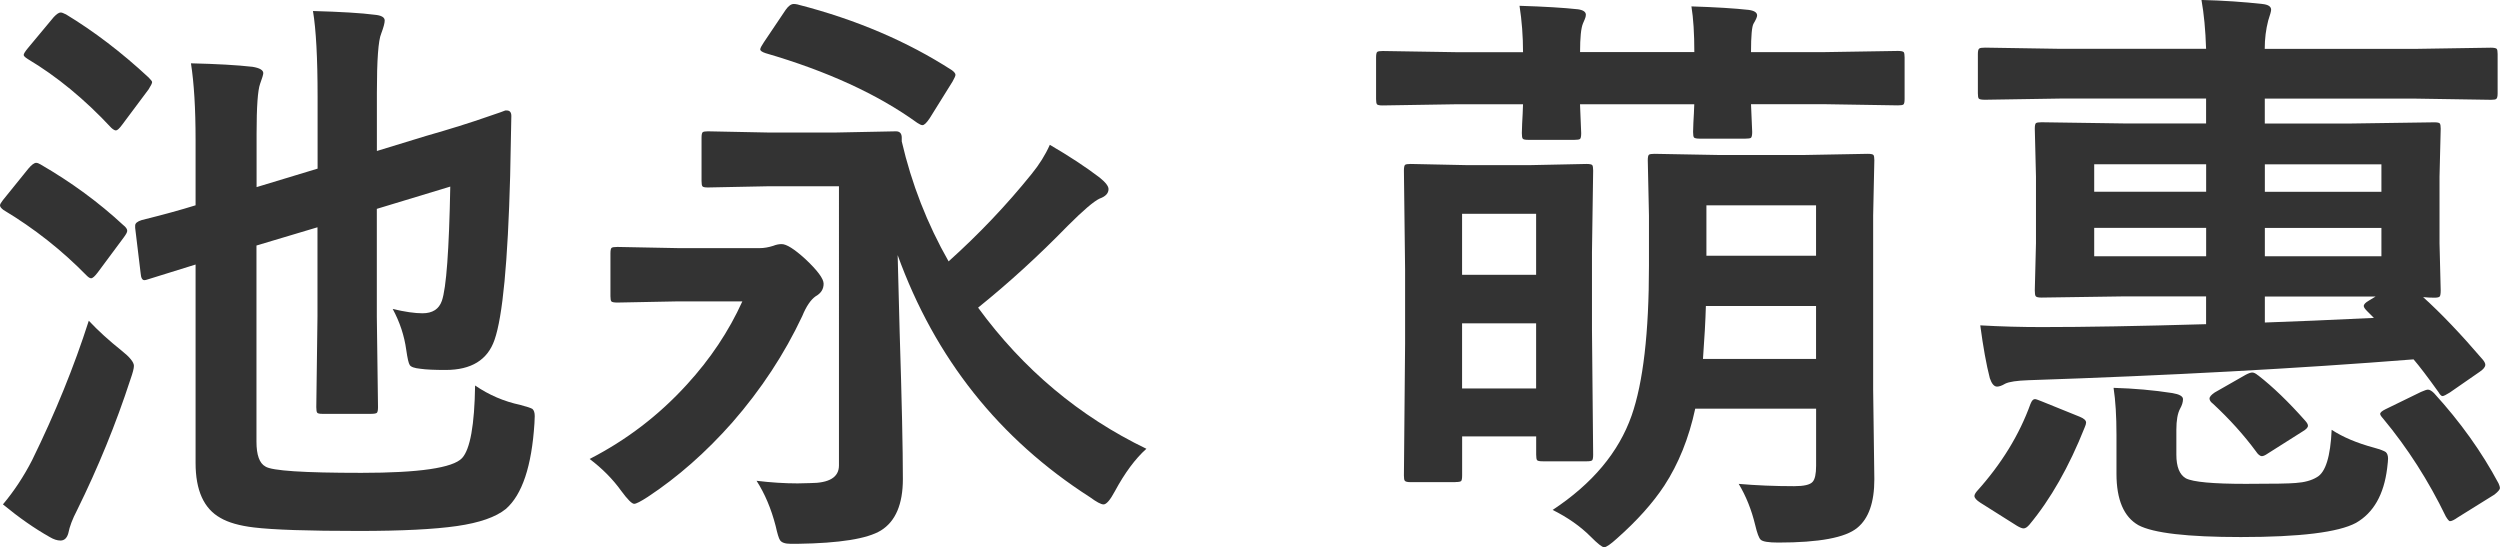
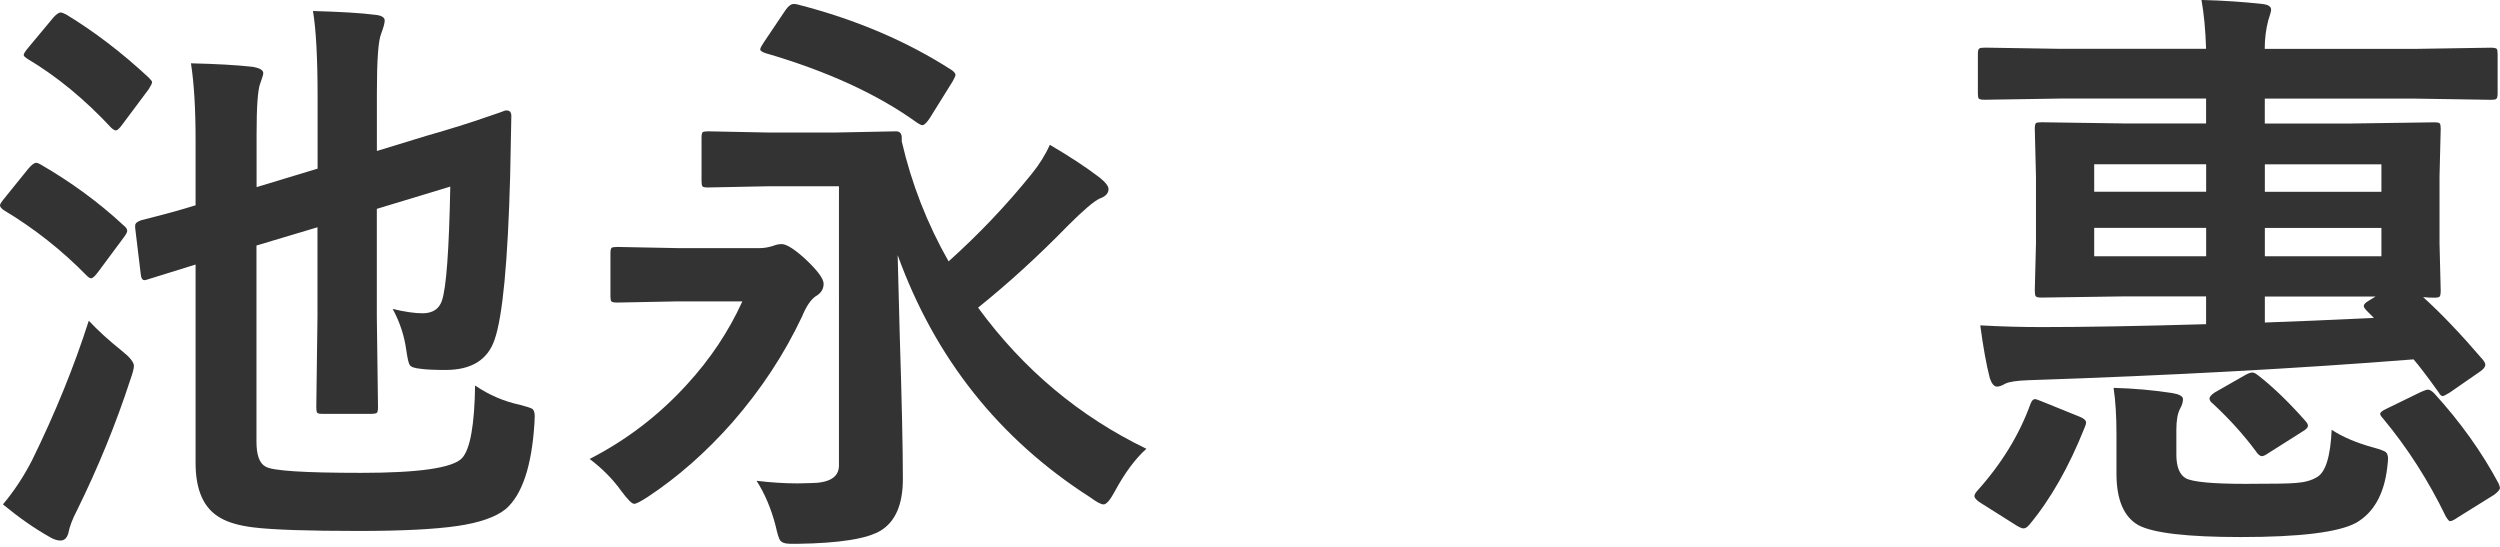
<svg xmlns="http://www.w3.org/2000/svg" id="_レイヤー_2" data-name="レイヤー 2" viewBox="0 0 422.07 92.38">
  <defs>
    <style> .cls-1 { fill: #333; stroke-width: 0px; } </style>
  </defs>
  <g id="_レイヤー_1-2" data-name="レイヤー 1">
    <g>
-       <path class="cls-1" d="m6.88,27.78c5.18,3,9.81,6.4,13.92,10.21.46.36.68.68.68.98,0,.23-.2.6-.59,1.12l-4.39,5.91c-.49.65-.86.98-1.12.98-.2,0-.46-.16-.78-.49-4.17-4.26-8.84-7.94-14.01-11.04-.39-.29-.59-.55-.59-.78,0-.16.16-.46.49-.88l4.3-5.32c.55-.65.99-.98,1.32-.98.2,0,.46.1.78.29ZM.49,85.16c1.89-2.25,3.53-4.74,4.93-7.47,3.91-7.97,7.1-15.82,9.57-23.54,1.56,1.66,3.4,3.34,5.52,5.03,1.4,1.11,2.1,1.97,2.1,2.59,0,.42-.2,1.19-.59,2.29-2.44,7.49-5.45,14.86-9.03,22.12-.75,1.43-1.24,2.72-1.46,3.86-.23.81-.67,1.22-1.32,1.22-.55,0-1.16-.2-1.81-.59-2.54-1.43-5.18-3.27-7.91-5.52ZM11.08,2.39c4.79,2.9,9.46,6.46,14.01,10.69.39.39.59.65.59.78,0,.2-.2.6-.59,1.22l-4.49,6.01c-.46.62-.8.93-1.03.93-.2,0-.46-.15-.78-.44-4.49-4.82-9.2-8.69-14.11-11.62-.46-.29-.68-.52-.68-.68,0-.2.23-.57.68-1.12l4.39-5.27c.49-.52.88-.78,1.17-.78.2,0,.47.1.83.29Zm69.14,62.7c2.34,1.6,4.88,2.69,7.62,3.27,1.11.29,1.79.52,2.05.68.26.23.39.63.39,1.22,0,.26-.02.67-.05,1.22-.46,7.23-2.07,12.04-4.83,14.45-1.69,1.37-4.44,2.33-8.25,2.88s-9.33.83-16.55.83c-8.59,0-14.5-.2-17.72-.59-2.44-.29-4.33-.83-5.66-1.61-2.8-1.56-4.2-4.65-4.2-9.28v-33.5l-8.01,2.49c-.29.1-.5.15-.63.15-.36,0-.57-.37-.63-1.12l-.93-7.71v-.39c0-.39.37-.7,1.12-.93,3.55-.88,6.58-1.71,9.08-2.49v-11.08c0-5.24-.26-9.54-.78-12.89,4.3.1,7.76.29,10.4.59,1.2.2,1.81.55,1.81,1.07,0,.23-.18.83-.54,1.81-.39,1.07-.59,3.87-.59,8.4v9.03l10.3-3.12v-12.11c0-6.54-.26-11.38-.78-14.5,4.72.13,8.19.34,10.4.63,1.14.1,1.71.42,1.71.98,0,.42-.2,1.16-.59,2.2-.49,1.14-.73,4.48-.73,10.01v9.81l8.3-2.54c4-1.14,7.49-2.23,10.45-3.27,1.92-.65,2.9-.99,2.93-1.03h.24c.52,0,.78.31.78.93l-.2,10.11c-.39,14.55-1.27,23.78-2.64,27.69-1.17,3.39-3.92,5.08-8.25,5.08-1.89,0-3.3-.06-4.25-.2-1.01-.1-1.61-.31-1.81-.63-.2-.29-.39-1.14-.59-2.54-.33-2.41-1.09-4.72-2.29-6.93,2.05.49,3.73.73,5.03.73,1.69,0,2.78-.7,3.27-2.1.75-2.15,1.22-8.58,1.42-19.29l-12.4,3.76v18.21l.2,15.28c0,.52-.07.84-.2.95-.13.11-.47.17-1.03.17h-8.11c-.52,0-.83-.06-.93-.2-.1-.13-.15-.44-.15-.93l.2-15.28v-15.09l-10.3,3.08v33.11c0,2.25.5,3.65,1.51,4.2,1.07.72,6.48,1.07,16.21,1.07s15.43-.83,16.99-2.49c1.37-1.5,2.1-5.58,2.2-12.26Z" />
+       <path class="cls-1" d="m6.88,27.78c5.18,3,9.81,6.4,13.92,10.21.46.36.68.68.68.98,0,.23-.2.6-.59,1.12l-4.39,5.91c-.49.65-.86.98-1.12.98-.2,0-.46-.16-.78-.49-4.17-4.26-8.84-7.94-14.01-11.04-.39-.29-.59-.55-.59-.78,0-.16.16-.46.49-.88l4.3-5.32c.55-.65.99-.98,1.32-.98.2,0,.46.1.78.29ZM.49,85.16c1.89-2.25,3.53-4.74,4.93-7.47,3.91-7.97,7.1-15.82,9.57-23.54,1.56,1.66,3.4,3.34,5.52,5.03,1.4,1.11,2.1,1.97,2.1,2.59,0,.42-.2,1.19-.59,2.29-2.44,7.49-5.45,14.86-9.03,22.12-.75,1.43-1.24,2.72-1.46,3.86-.23.81-.67,1.22-1.32,1.22-.55,0-1.16-.2-1.81-.59-2.54-1.43-5.18-3.27-7.91-5.52ZM11.08,2.39c4.79,2.9,9.46,6.46,14.01,10.69.39.39.59.65.59.78,0,.2-.2.6-.59,1.22l-4.49,6.01c-.46.62-.8.93-1.03.93-.2,0-.46-.15-.78-.44-4.49-4.82-9.2-8.69-14.11-11.62-.46-.29-.68-.52-.68-.68,0-.2.23-.57.68-1.12l4.39-5.27c.49-.52.88-.78,1.17-.78.2,0,.47.1.83.29Zm69.14,62.7c2.34,1.6,4.88,2.69,7.62,3.27,1.11.29,1.79.52,2.05.68.26.23.39.63.39,1.22,0,.26-.02.67-.05,1.22-.46,7.23-2.07,12.04-4.83,14.45-1.69,1.37-4.44,2.33-8.25,2.88s-9.33.83-16.55.83c-8.59,0-14.5-.2-17.72-.59-2.44-.29-4.33-.83-5.66-1.61-2.8-1.56-4.2-4.65-4.2-9.28v-33.5l-8.01,2.49c-.29.1-.5.15-.63.15-.36,0-.57-.37-.63-1.12l-.93-7.71v-.39c0-.39.37-.7,1.12-.93,3.55-.88,6.58-1.71,9.08-2.49v-11.08c0-5.24-.26-9.54-.78-12.89,4.3.1,7.76.29,10.4.59,1.2.2,1.81.55,1.81,1.07,0,.23-.18.83-.54,1.81-.39,1.07-.59,3.87-.59,8.4v9.03l10.3-3.12v-12.11c0-6.54-.26-11.38-.78-14.5,4.72.13,8.19.34,10.4.63,1.14.1,1.71.42,1.71.98,0,.42-.2,1.16-.59,2.2-.49,1.14-.73,4.48-.73,10.01v9.81l8.3-2.54c4-1.14,7.49-2.23,10.45-3.27,1.92-.65,2.9-.99,2.93-1.03h.24c.52,0,.78.31.78.93l-.2,10.11c-.39,14.55-1.27,23.78-2.64,27.69-1.17,3.39-3.92,5.08-8.25,5.08-1.89,0-3.3-.06-4.25-.2-1.01-.1-1.61-.31-1.81-.63-.2-.29-.39-1.14-.59-2.54-.33-2.41-1.09-4.72-2.29-6.93,2.05.49,3.73.73,5.03.73,1.69,0,2.78-.7,3.27-2.1.75-2.15,1.22-8.58,1.42-19.29l-12.4,3.76v18.21l.2,15.28c0,.52-.07.84-.2.95-.13.11-.47.17-1.03.17h-8.11c-.52,0-.83-.06-.93-.2-.1-.13-.15-.44-.15-.93l.2-15.28v-15.09l-10.3,3.08v33.11c0,2.25.5,3.65,1.51,4.2,1.07.72,6.48,1.07,16.21,1.07s15.43-.83,16.99-2.49c1.37-1.5,2.1-5.58,2.2-12.26" />
      <path class="cls-1" d="m99.54,77.49c6.22-3.19,11.69-7.37,16.41-12.55,3.97-4.33,7.1-9.02,9.38-14.06h-10.79l-10.3.2c-.55,0-.9-.06-1.03-.2-.1-.13-.15-.42-.15-.88v-7.23c0-.52.07-.83.2-.93s.46-.15.98-.15l10.3.2h13.72c.72,0,1.48-.13,2.29-.39.49-.2.96-.29,1.42-.29.81,0,2.13.83,3.96,2.49,2.08,1.95,3.12,3.35,3.12,4.2,0,.91-.44,1.61-1.32,2.1-.85.59-1.61,1.71-2.29,3.37-3,6.38-6.93,12.37-11.82,17.97-4.43,5.01-9.18,9.2-14.26,12.55-1.2.78-1.97,1.17-2.29,1.17-.39,0-1.12-.73-2.2-2.2-1.43-1.99-3.21-3.78-5.32-5.37Zm93.99-1.71c-1.86,1.66-3.63,4.05-5.32,7.18-.78,1.46-1.42,2.2-1.9,2.2-.42,0-1.19-.41-2.29-1.22-15.33-9.83-26.16-23.45-32.47-40.87.07,3.12.18,7.49.34,13.09.36,11.43.54,19.66.54,24.71,0,4.26-1.24,7.16-3.71,8.69-2.28,1.4-6.97,2.15-14.06,2.25h-1.17c-.94,0-1.55-.21-1.81-.63-.2-.29-.44-1.09-.73-2.39-.75-2.9-1.82-5.44-3.22-7.62,2.41.29,4.72.44,6.93.44.59,0,1.29-.02,2.1-.05,3.25,0,4.88-.99,4.88-2.98V31.45h-12.11l-10.01.2c-.52,0-.83-.06-.93-.2-.1-.13-.15-.42-.15-.88v-7.32c0-.52.07-.83.2-.93s.42-.15.88-.15l10.01.2h11.72l10.01-.2c.65,0,.98.36.98,1.07v.63c1.66,7.16,4.3,13.92,7.91,20.26,5.11-4.59,9.78-9.5,14.01-14.75,1.3-1.59,2.33-3.24,3.08-4.93,3.25,1.89,6.05,3.73,8.4,5.52,1.01.81,1.51,1.46,1.51,1.95,0,.72-.5,1.25-1.51,1.61-.98.46-2.77,1.99-5.37,4.59-4.92,5.05-9.96,9.65-15.14,13.82,7.62,10.42,17.09,18.36,28.42,23.83ZM134.74.78c9.77,2.51,18.42,6.2,25.98,11.08.39.29.59.55.59.78,0,.16-.16.54-.49,1.12l-3.86,6.2c-.52.78-.93,1.17-1.22,1.17-.2,0-.49-.13-.88-.39-6.67-4.82-15.22-8.74-25.63-11.77-.59-.2-.88-.41-.88-.63,0-.2.2-.59.59-1.17l3.71-5.52c.46-.65.91-.98,1.37-.98.16,0,.41.03.73.1Z" />
-       <path class="cls-1" d="m256.56.98c4.2.13,7.49.33,9.86.59.88.13,1.32.44,1.32.93,0,.23-.07.49-.2.78-.16.39-.26.62-.29.68-.33.78-.49,2.39-.49,4.83h19.29c0-3.12-.16-5.7-.49-7.71,4.1.13,7.32.33,9.67.59.94.13,1.42.44,1.42.93,0,.26-.2.72-.59,1.37-.29.46-.44,2.07-.44,4.83h12.3l12.5-.2c.52,0,.85.07.98.2.1.13.15.42.15.88v7.03c0,.52-.07.83-.2.93s-.44.15-.93.15l-12.5-.2h-12.3l.2,4.69c0,.52-.07.85-.2.98-.13.1-.46.15-.98.15h-7.62c-.55,0-.9-.06-1.03-.2-.1-.13-.15-.44-.15-.93,0-.06.02-.59.05-1.56.07-1.04.11-2.08.15-3.12h-19.29l.2,4.88c0,.55-.07.88-.2.98s-.44.15-.93.15h-7.81c-.52,0-.83-.06-.93-.2-.1-.13-.15-.44-.15-.93,0-.06.02-.6.05-1.61.07-1.07.11-2.16.15-3.27h-11.18l-12.5.2c-.55,0-.88-.06-.98-.2-.1-.13-.15-.42-.15-.88v-7.03c0-.52.07-.83.2-.93s.44-.15.93-.15l12.5.2h11.18c0-2.7-.2-5.31-.59-7.81Zm-10.84,80.42h-7.57c-.55,0-.88-.08-.98-.24-.1-.1-.15-.39-.15-.88l.2-22.27v-12.5l-.2-16.7c0-.55.07-.88.2-.98s.44-.15.93-.15l9.57.2h10.5l9.62-.2c.55,0,.88.07.98.2.1.13.15.44.15.93l-.2,13.77v13.09l.2,21.09c0,.52-.06.84-.17.95-.11.11-.42.17-.9.17h-7.42c-.55,0-.88-.06-.98-.2-.1-.13-.15-.44-.15-.93v-3.08h-12.5v6.59c0,.52-.06.84-.17.95-.11.11-.43.17-.95.17Zm13.62-45.31h-12.5v10.3h12.5v-10.3Zm-12.5,29.49h12.5v-10.99h-12.5v10.99Zm46.68,16.11c2.96.26,6.09.39,9.38.39,1.66,0,2.7-.24,3.12-.73.39-.42.59-1.33.59-2.73v-9.62h-20.41c-1.07,4.98-2.82,9.31-5.22,12.99-1.95,2.96-4.61,5.92-7.96,8.89-1.11,1.01-1.84,1.51-2.2,1.51-.33,0-1.09-.6-2.29-1.81-1.73-1.73-3.86-3.22-6.4-4.49,6.71-4.43,11.15-9.73,13.33-15.92,1.95-5.57,2.93-14,2.93-25.29v-8.5l-.2-9.33c0-.52.07-.83.2-.93s.44-.15.93-.15l10.99.2h14.11l10.89-.2c.55,0,.88.07.98.2.1.13.15.42.15.88l-.2,9.33v29.39l.2,15.14c0,3.91-.96,6.64-2.88,8.2-1.99,1.66-6.43,2.49-13.33,2.49-1.66,0-2.65-.16-2.98-.49-.29-.26-.6-1.09-.93-2.49-.62-2.57-1.55-4.88-2.78-6.93Zm-6.01-21.09h19.09v-8.94h-18.6c-.07,2.44-.23,5.42-.49,8.94Zm19.09-25.93h-18.51v8.5h18.51v-8.5Z" />
      <path class="cls-1" d="m342.82,68.16c.2-.52.44-.78.73-.78.16,0,.55.13,1.17.39l6.4,2.59c.72.29,1.07.62,1.07.98,0,.2-.08.47-.24.83-2.64,6.64-5.75,12.11-9.33,16.41-.36.42-.68.63-.98.63-.26,0-.63-.15-1.12-.44l-6.2-3.91c-.65-.42-.98-.8-.98-1.12,0-.2.13-.46.39-.78,4.17-4.62,7.19-9.55,9.08-14.79Zm-8.5-13.23c3.52.2,6.98.29,10.4.29,7.23,0,16.47-.16,27.73-.49v-4.69h-13.92l-13.87.2c-.55,0-.88-.08-.98-.24-.1-.13-.15-.46-.15-.98l.2-7.96v-11.23l-.2-8.11c0-.52.07-.83.2-.93s.44-.15.93-.15l13.87.2h13.92v-4.2h-24.71l-12.6.2c-.59,0-.94-.06-1.07-.2-.1-.13-.15-.42-.15-.88v-6.64c0-.52.08-.83.24-.93.13-.1.46-.15.98-.15l12.6.2h24.71c-.1-3.16-.36-5.91-.78-8.25,3.71.1,7.13.33,10.25.68,1.01.1,1.51.42,1.51.98,0,.23-.16.83-.49,1.81-.39,1.5-.59,3.09-.59,4.79h25.49l12.7-.2c.52,0,.85.07.98.2.1.13.15.42.15.88v6.64c0,.52-.08.83-.24.93-.1.1-.39.15-.88.15l-12.7-.2h-25.49v4.2h14.7l13.92-.2c.52,0,.83.07.93.2.1.13.15.42.15.88l-.2,8.11v11.23l.2,7.96c0,.55-.06.9-.17,1.03-.11.13-.42.2-.9.2-.62,0-1.25-.03-1.9-.1,3.03,2.73,6.4,6.27,10.11,10.6.26.33.39.6.39.83,0,.36-.31.75-.93,1.17l-5.08,3.52c-.62.39-1.03.59-1.22.59s-.42-.23-.68-.68c-1.82-2.54-3.22-4.38-4.2-5.52-19.69,1.56-41.37,2.73-65.04,3.52-1.95.07-3.25.26-3.91.59-.55.33-1.01.49-1.37.49-.49,0-.9-.47-1.22-1.42-.59-2.28-1.12-5.24-1.61-8.89Zm19.24-22.56h18.9v-4.64h-18.9v4.64Zm0,10.89h18.9v-4.79h-18.9v4.79Zm40.09,29.3c1.89,1.24,4.28,2.25,7.18,3.03,1.04.29,1.69.54,1.95.73.26.23.39.6.39,1.12,0,.26-.05.8-.15,1.61-.55,4.46-2.31,7.54-5.27,9.23-2.96,1.59-9.44,2.39-19.43,2.39-9.02,0-14.78-.67-17.29-2-2.47-1.4-3.71-4.3-3.71-8.69v-6.59c0-3.12-.16-5.76-.49-7.91,3.45.1,6.75.39,9.91.88,1.2.2,1.81.54,1.81,1.03s-.16,1.03-.49,1.61c-.42.78-.63,1.97-.63,3.56v4.2c0,2.05.54,3.39,1.61,4,1.2.62,4.57.93,10.11.93,4.66,0,7.47-.05,8.45-.15,1.46-.1,2.65-.42,3.56-.98,1.46-.81,2.29-3.48,2.49-8.01Zm-12.4-9.18c2.47,1.92,5.11,4.46,7.91,7.62.33.36.49.65.49.88,0,.29-.31.62-.93.98l-5.86,3.71c-.42.29-.75.44-.98.44-.33,0-.67-.28-1.03-.83-2.05-2.77-4.46-5.44-7.23-8.01-.39-.29-.59-.59-.59-.88s.29-.63.88-1.03l5.22-2.98c.49-.26.86-.39,1.12-.39s.59.16.98.49Zm20.8-35.64h-19.68v4.64h19.68v-4.64Zm0,15.53v-4.79h-19.68v4.79h19.68Zm-19.68,6.79v4.39c4.72-.16,10.86-.42,18.41-.78l-1.12-1.12c-.39-.39-.59-.68-.59-.88,0-.29.29-.6.88-.93l1.12-.68h-18.7Zm28.56,16.31c4.43,4.85,8.06,9.93,10.89,15.23.16.36.24.62.24.78,0,.26-.31.63-.93,1.12l-6.2,3.86c-.59.42-1.03.63-1.32.63-.13,0-.36-.26-.68-.78-2.93-6.05-6.46-11.57-10.6-16.55-.33-.36-.49-.62-.49-.78,0-.23.29-.49.88-.78l6.01-2.93c.59-.26.98-.39,1.17-.39.29,0,.63.2,1.03.59Z" />
    </g>
  </g>
</svg>